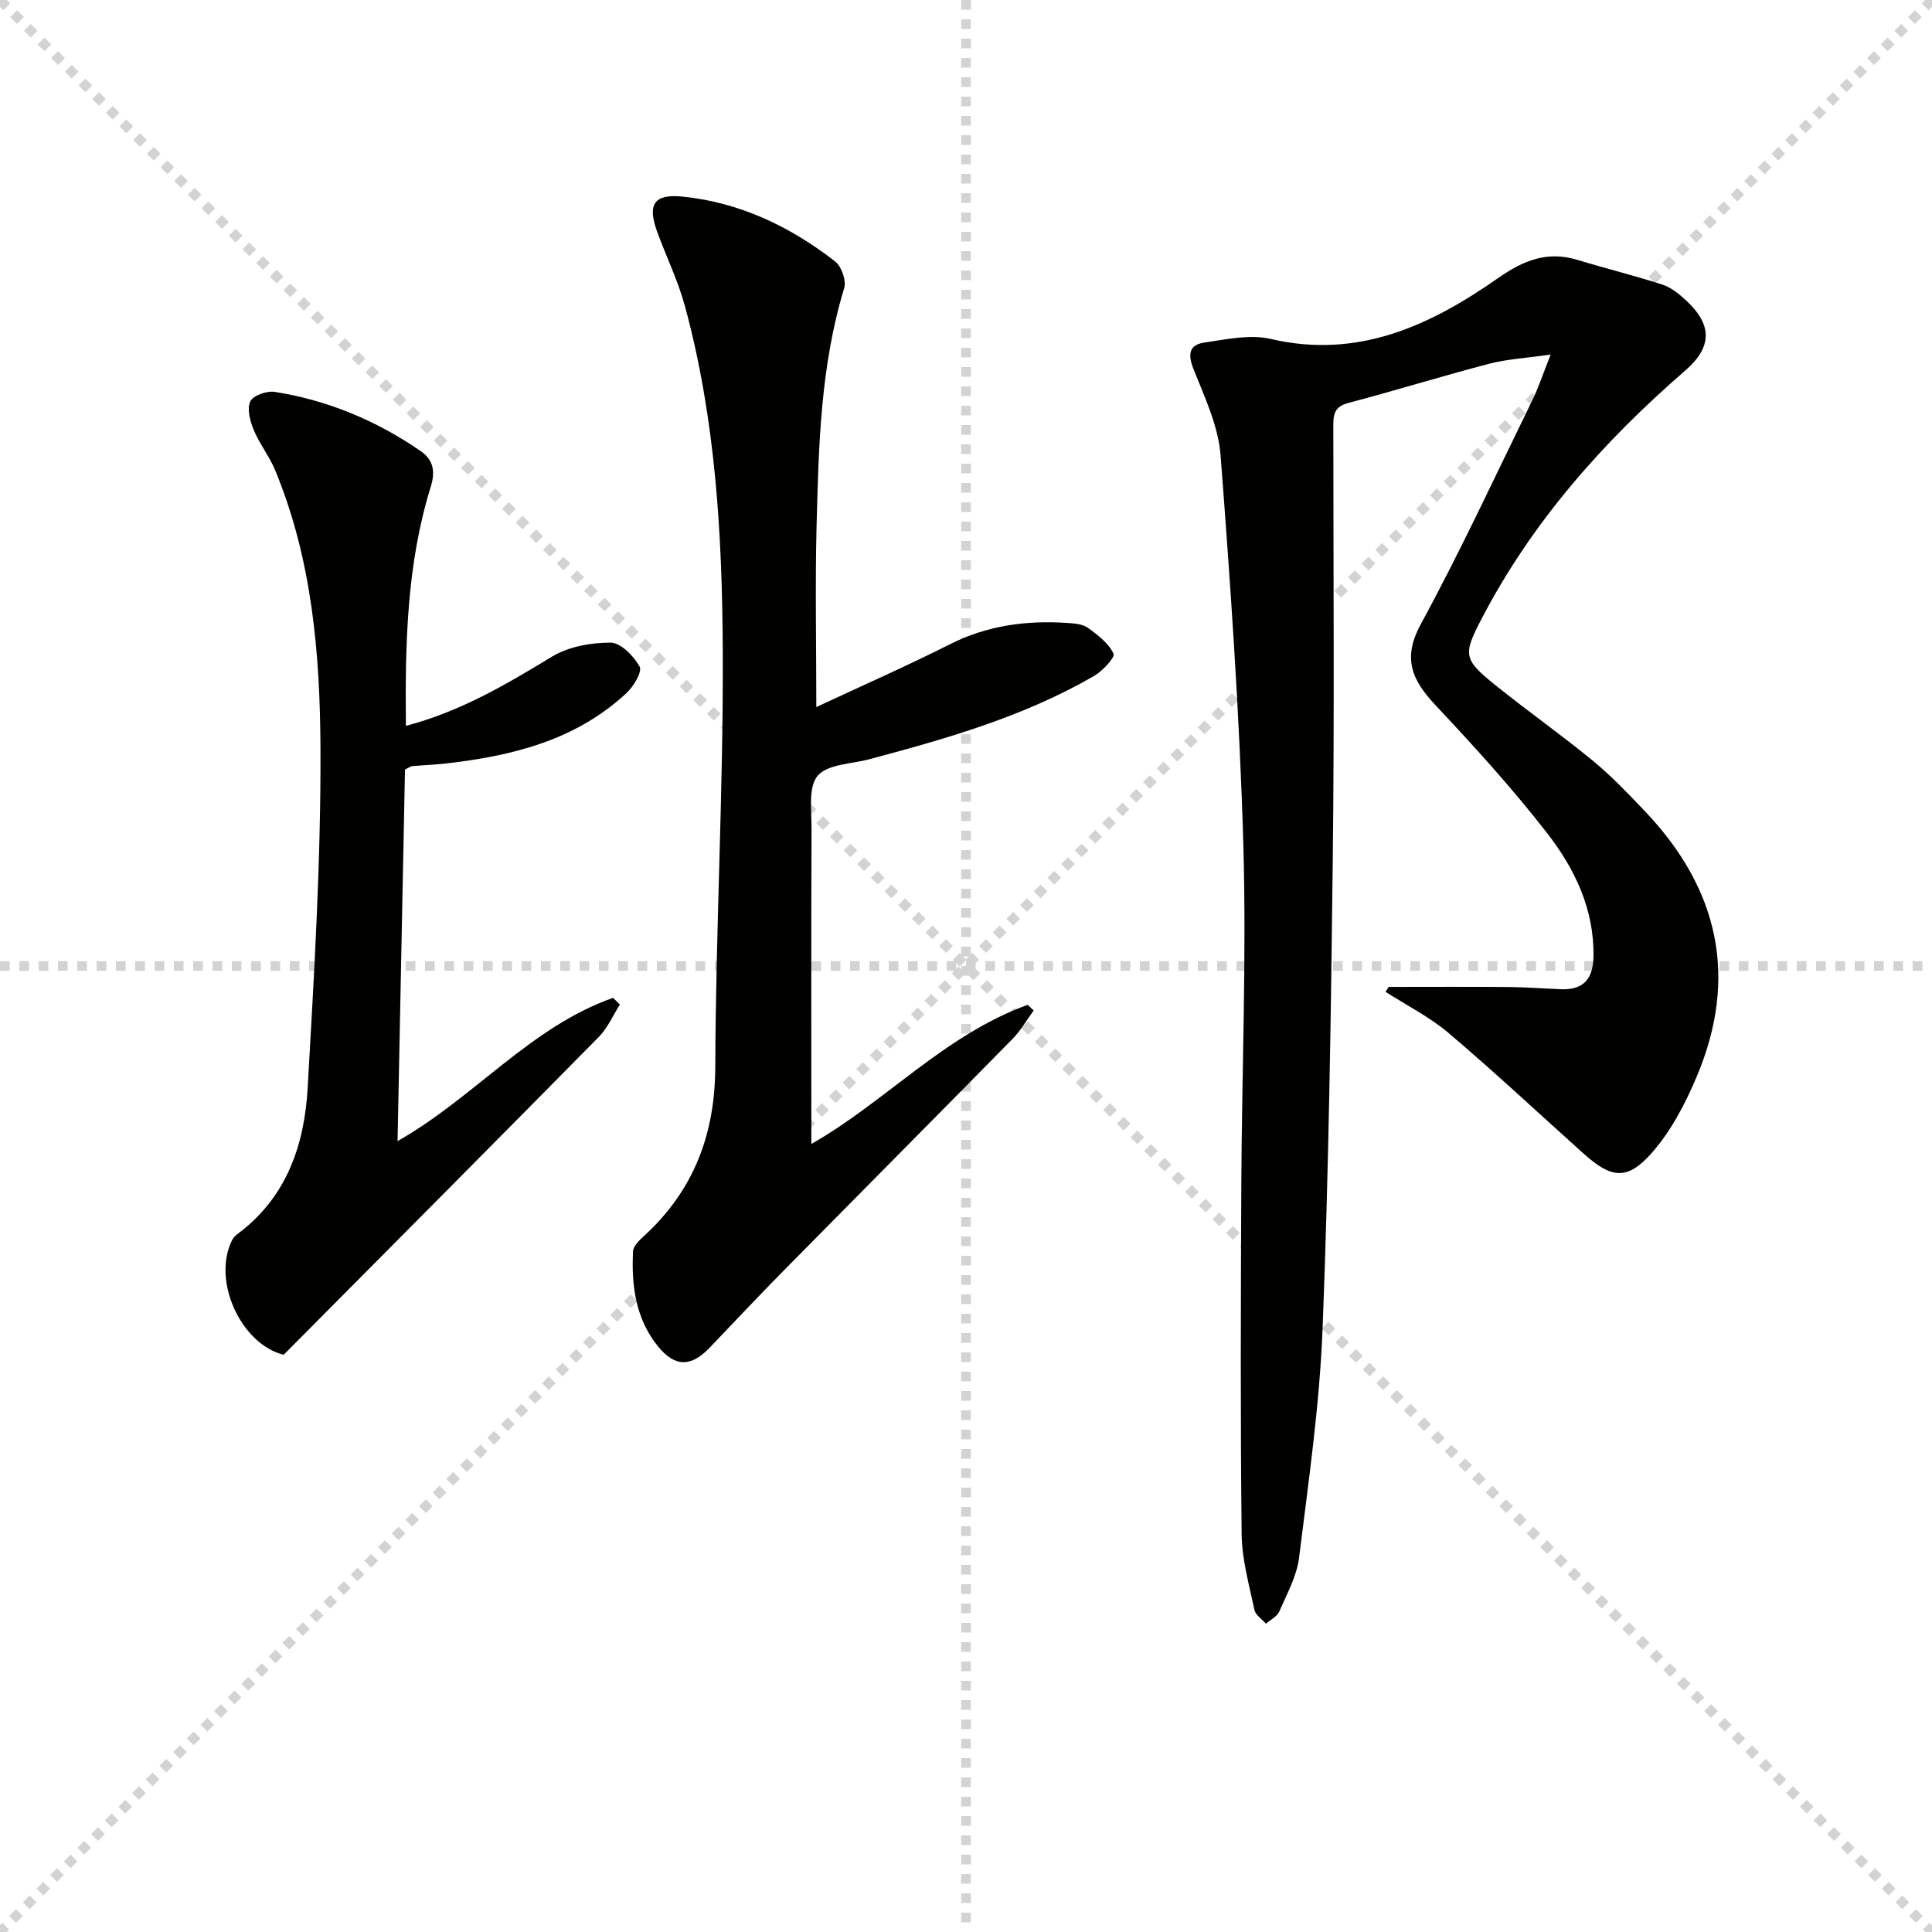
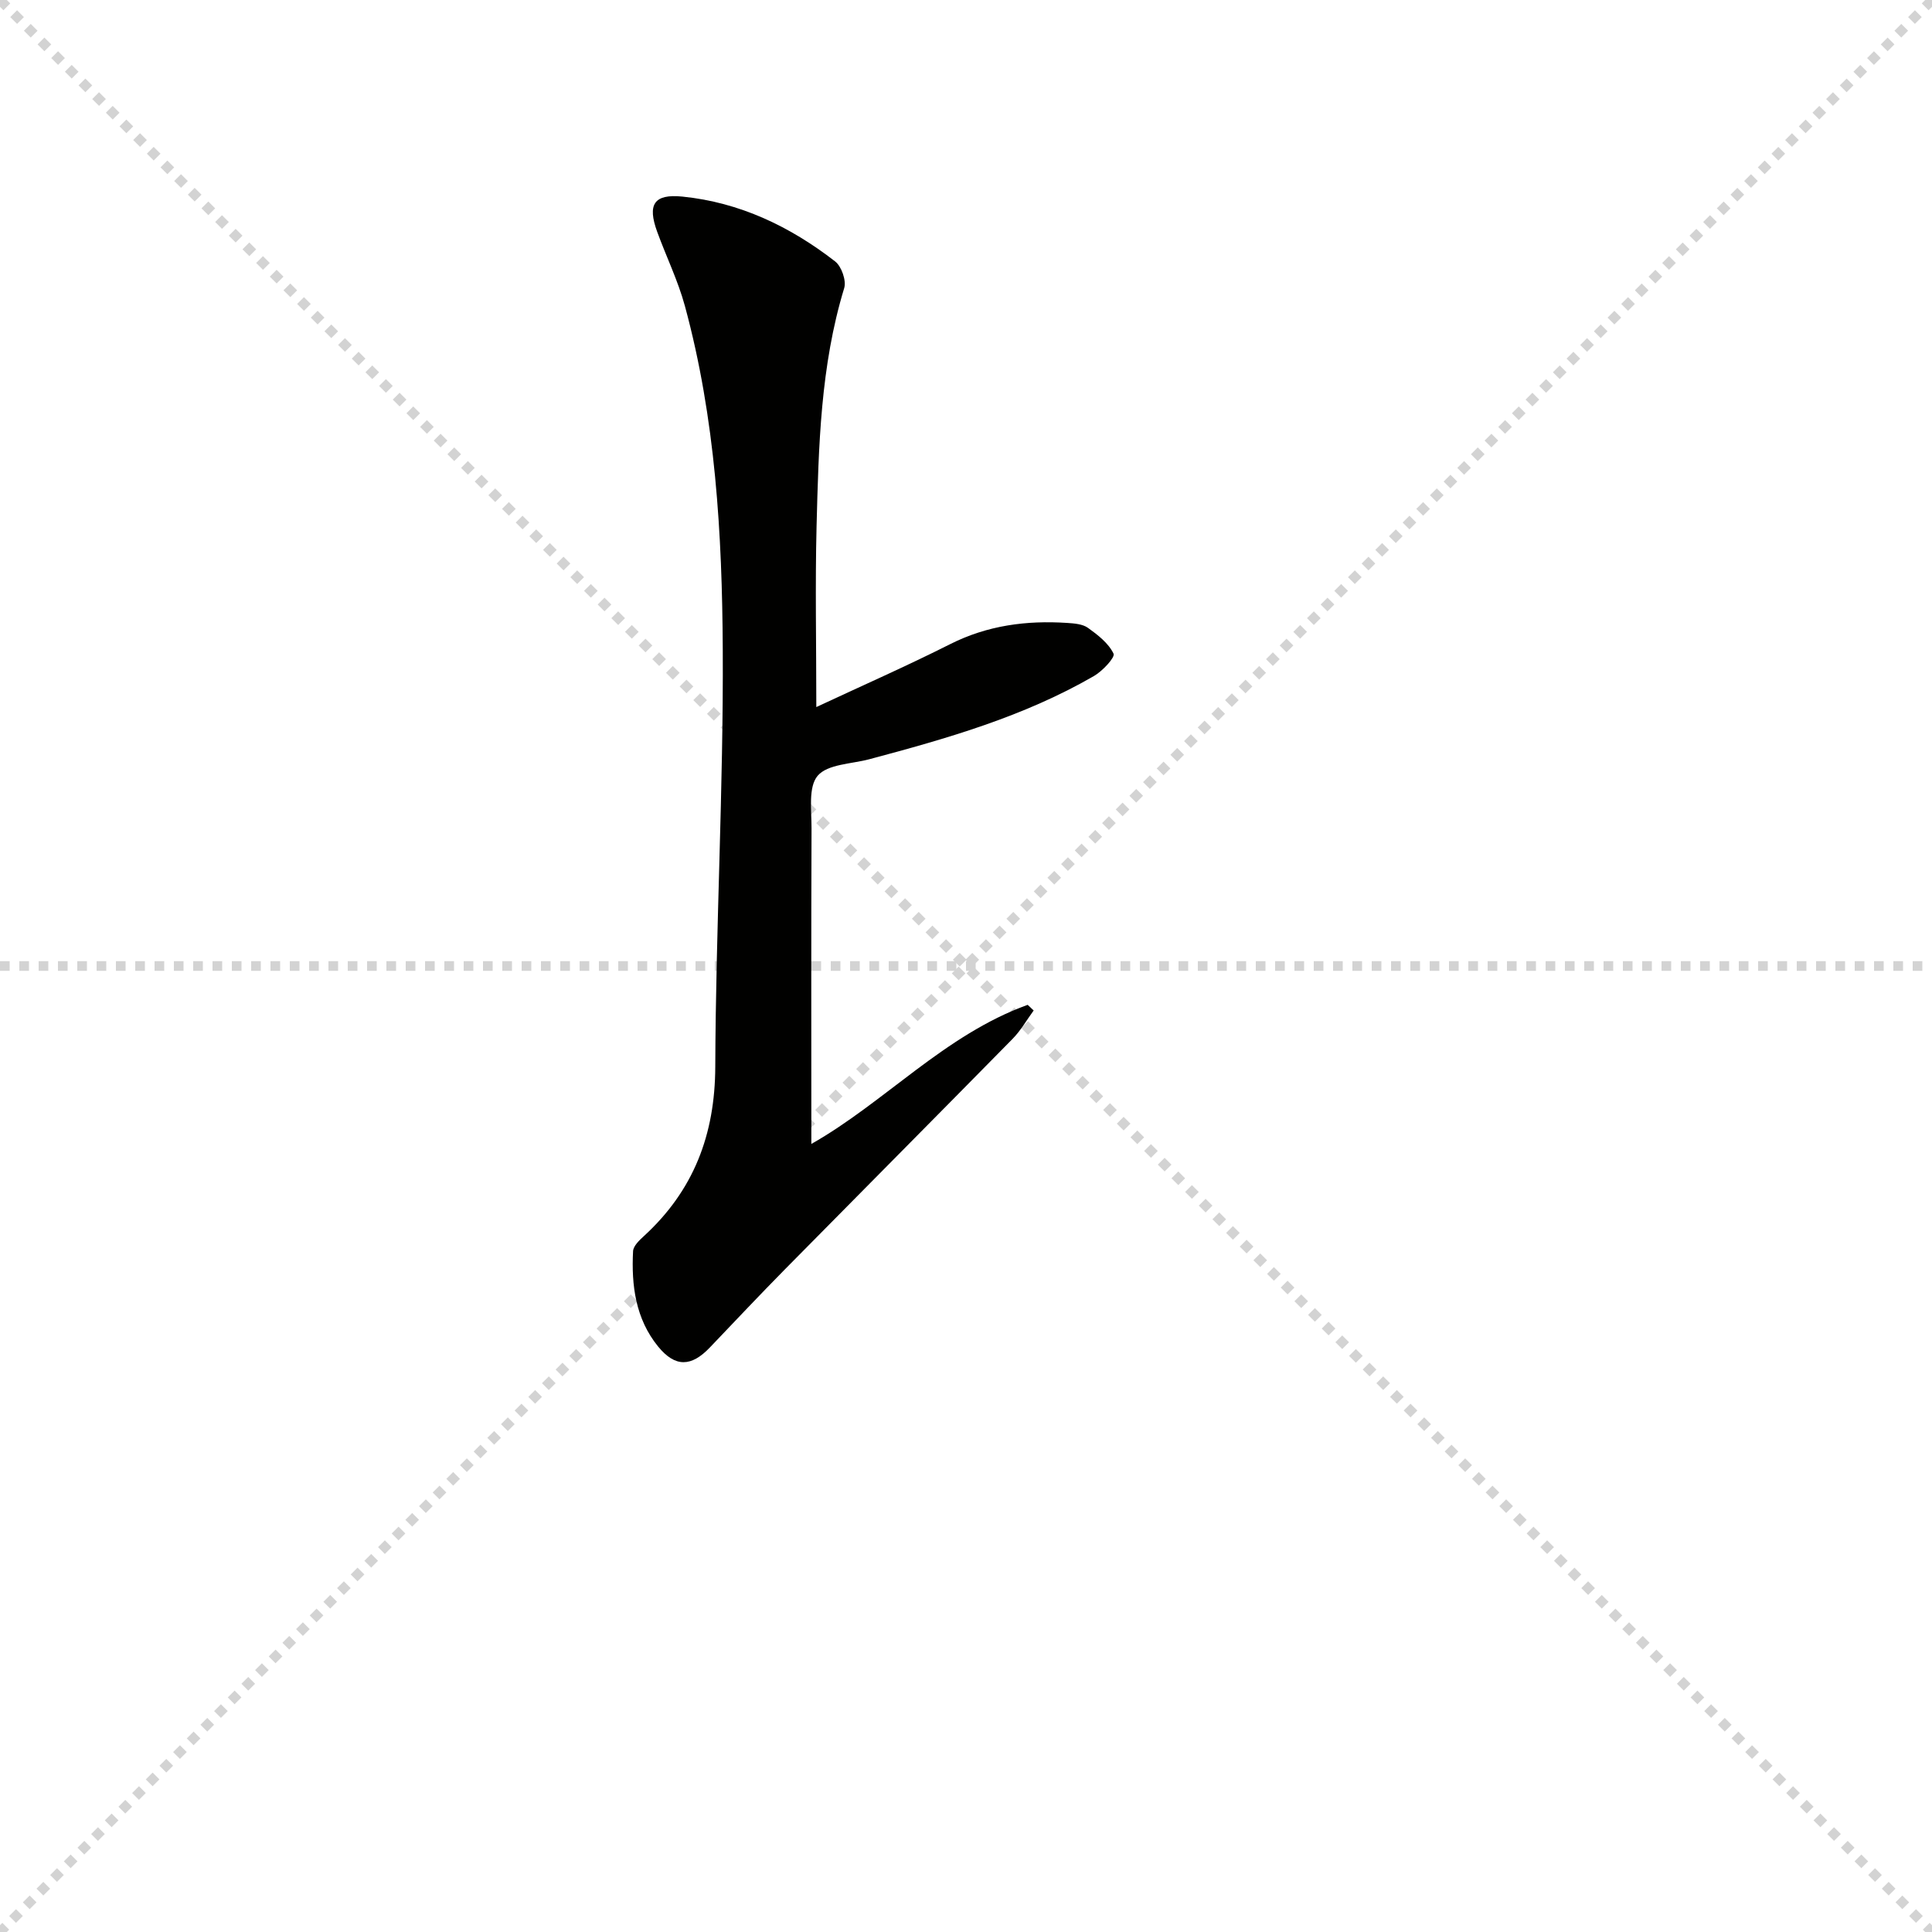
<svg xmlns="http://www.w3.org/2000/svg" enable-background="new 0 0 400 400" viewBox="0 0 400 400">
  <g stroke="lightgray" stroke-dasharray="1,1" stroke-width="1" transform="scale(2, 2)">
    <line x1="0" y1="0" x2="200" y2="200" />
    <line x1="200" y1="0" x2="0" y2="200" />
-     <line x1="100" y1="0" x2="100" y2="200" />
    <line x1="0" y1="100" x2="200" y2="100" />
  </g>
  <g fill="#010100">
-     <path d="m287.52 204.33c8.28 0 16.56-.05 24.84.02 3.65.03 7.31.33 10.96.46 4.62.16 6.51-2.29 6.59-6.72.19-9.86-3.91-18.29-9.65-25.67-7.13-9.17-14.98-17.82-22.95-26.3-4.88-5.2-7.08-9.66-3.15-16.89 8.24-15.17 15.51-30.87 23.1-46.38 1.28-2.62 2.19-5.42 3.79-9.44-5.08.73-9.01.93-12.73 1.9-9.79 2.56-19.46 5.56-29.24 8.14-3.14.83-3.03 2.83-3.03 5.23.01 29.66.23 59.33-.11 88.98-.37 32.46-.85 64.92-2.11 97.35-.62 15.87-2.91 31.7-4.87 47.49-.48 3.83-2.52 7.51-4.1 11.15-.45 1.04-1.81 1.69-2.75 2.52-.83-.94-2.17-1.78-2.39-2.85-1.09-5.18-2.59-10.41-2.65-15.64-.27-24.12-.18-48.24-.07-72.36.11-23.47 1.09-46.96.42-70.41-.77-26.9-2.66-53.78-4.71-80.62-.46-6.05-3.28-12.02-5.58-17.8-1.22-3.07-1.01-5.09 2.18-5.56 4.56-.67 9.48-1.76 13.8-.75 18.07 4.21 33-2.78 47-12.57 5.32-3.72 10.23-5.71 16.53-3.79 5.84 1.78 11.78 3.23 17.58 5.12 1.81.59 3.48 1.97 4.92 3.31 5.46 5.08 5.32 9.66-.24 14.48-17 14.74-31.73 31.34-42.18 51.44-3.86 7.42-3.76 8.34 2.94 13.73 6.61 5.32 13.56 10.21 20.12 15.6 3.84 3.16 7.31 6.8 10.75 10.42 15.27 16.03 19.46 34.38 10.75 55-2.35 5.56-5.28 11.2-9.22 15.69-5.14 5.87-8.43 5.41-14.22.21-9.28-8.33-18.4-16.86-27.91-24.93-3.94-3.35-8.69-5.73-13.08-8.55.22-.34.44-.68.67-1.01z" />
    <path d="m169.01 146.39c9.48-4.43 18.73-8.5 27.74-13.04 7.71-3.88 15.78-4.93 24.19-4.38 1.47.1 3.19.22 4.31 1.02 2.05 1.47 4.27 3.19 5.3 5.35.36.75-2.27 3.59-4.04 4.61-14.52 8.41-30.49 12.97-46.56 17.25-3.69.98-8.6 1-10.66 3.41-1.98 2.32-1.26 7.17-1.27 10.91-.09 21.63-.04 43.27-.04 65.32 15.17-8.58 27.61-22.6 44.79-28.8.41.39.82.78 1.24 1.17-1.45 1.98-2.69 4.18-4.4 5.91-15.65 15.92-31.39 31.75-47.07 47.65-5.26 5.34-10.4 10.79-15.57 16.21-3.84 4.03-7.17 4.15-10.71-.19-4.67-5.73-5.56-12.65-5.19-19.75.06-1.08 1.28-2.24 2.22-3.1 10.31-9.44 14.75-21 14.8-35.09.1-28.78 1.7-57.57 1.55-86.34-.12-23.91-1.51-47.87-7.84-71.16-1.43-5.26-3.87-10.23-5.74-15.37-2.05-5.63-.7-7.87 5.21-7.28 11.86 1.19 22.32 6.19 31.64 13.43 1.32 1.03 2.35 3.97 1.87 5.53-4.92 16.13-5.29 32.75-5.72 49.35-.3 12.1-.05 24.22-.05 37.38z" />
-     <path d="m84.04 150.28c11.51-3.04 20.86-8.65 30.26-14.34 3.43-2.07 8.05-2.9 12.12-2.89 2.1.01 4.79 2.77 6.01 4.97.58 1.04-1.25 4.11-2.72 5.47-10.51 9.78-23.66 13.02-37.41 14.58-2.31.26-4.65.35-6.97.55-.31.03-.6.28-1.48.71-.5 25.12-1.01 50.53-1.54 76.92 15.87-8.98 27.57-23.68 44.63-29.66.47.47.93.94 1.4 1.4-1.43 2.24-2.52 4.82-4.34 6.67-21.62 21.93-43.35 43.76-65.27 65.83-8.73-2.13-14.91-15.21-10.68-23.74.28-.56.81-1.03 1.33-1.42 10.01-7.53 13.65-18.35 14.32-30.08 1.33-23.4 2.75-46.85 2.65-70.27-.08-19.56-1.74-39.22-9.41-57.69-1.2-2.88-3.23-5.41-4.42-8.3-.75-1.82-1.42-4.33-.71-5.88.56-1.22 3.42-2.23 5.04-1.98 10.99 1.73 21.08 5.94 30.23 12.25 2.54 1.75 3.13 4.07 2.11 7.37-4.95 15.94-5.34 32.38-5.15 49.53z" />
  </g>
</svg>